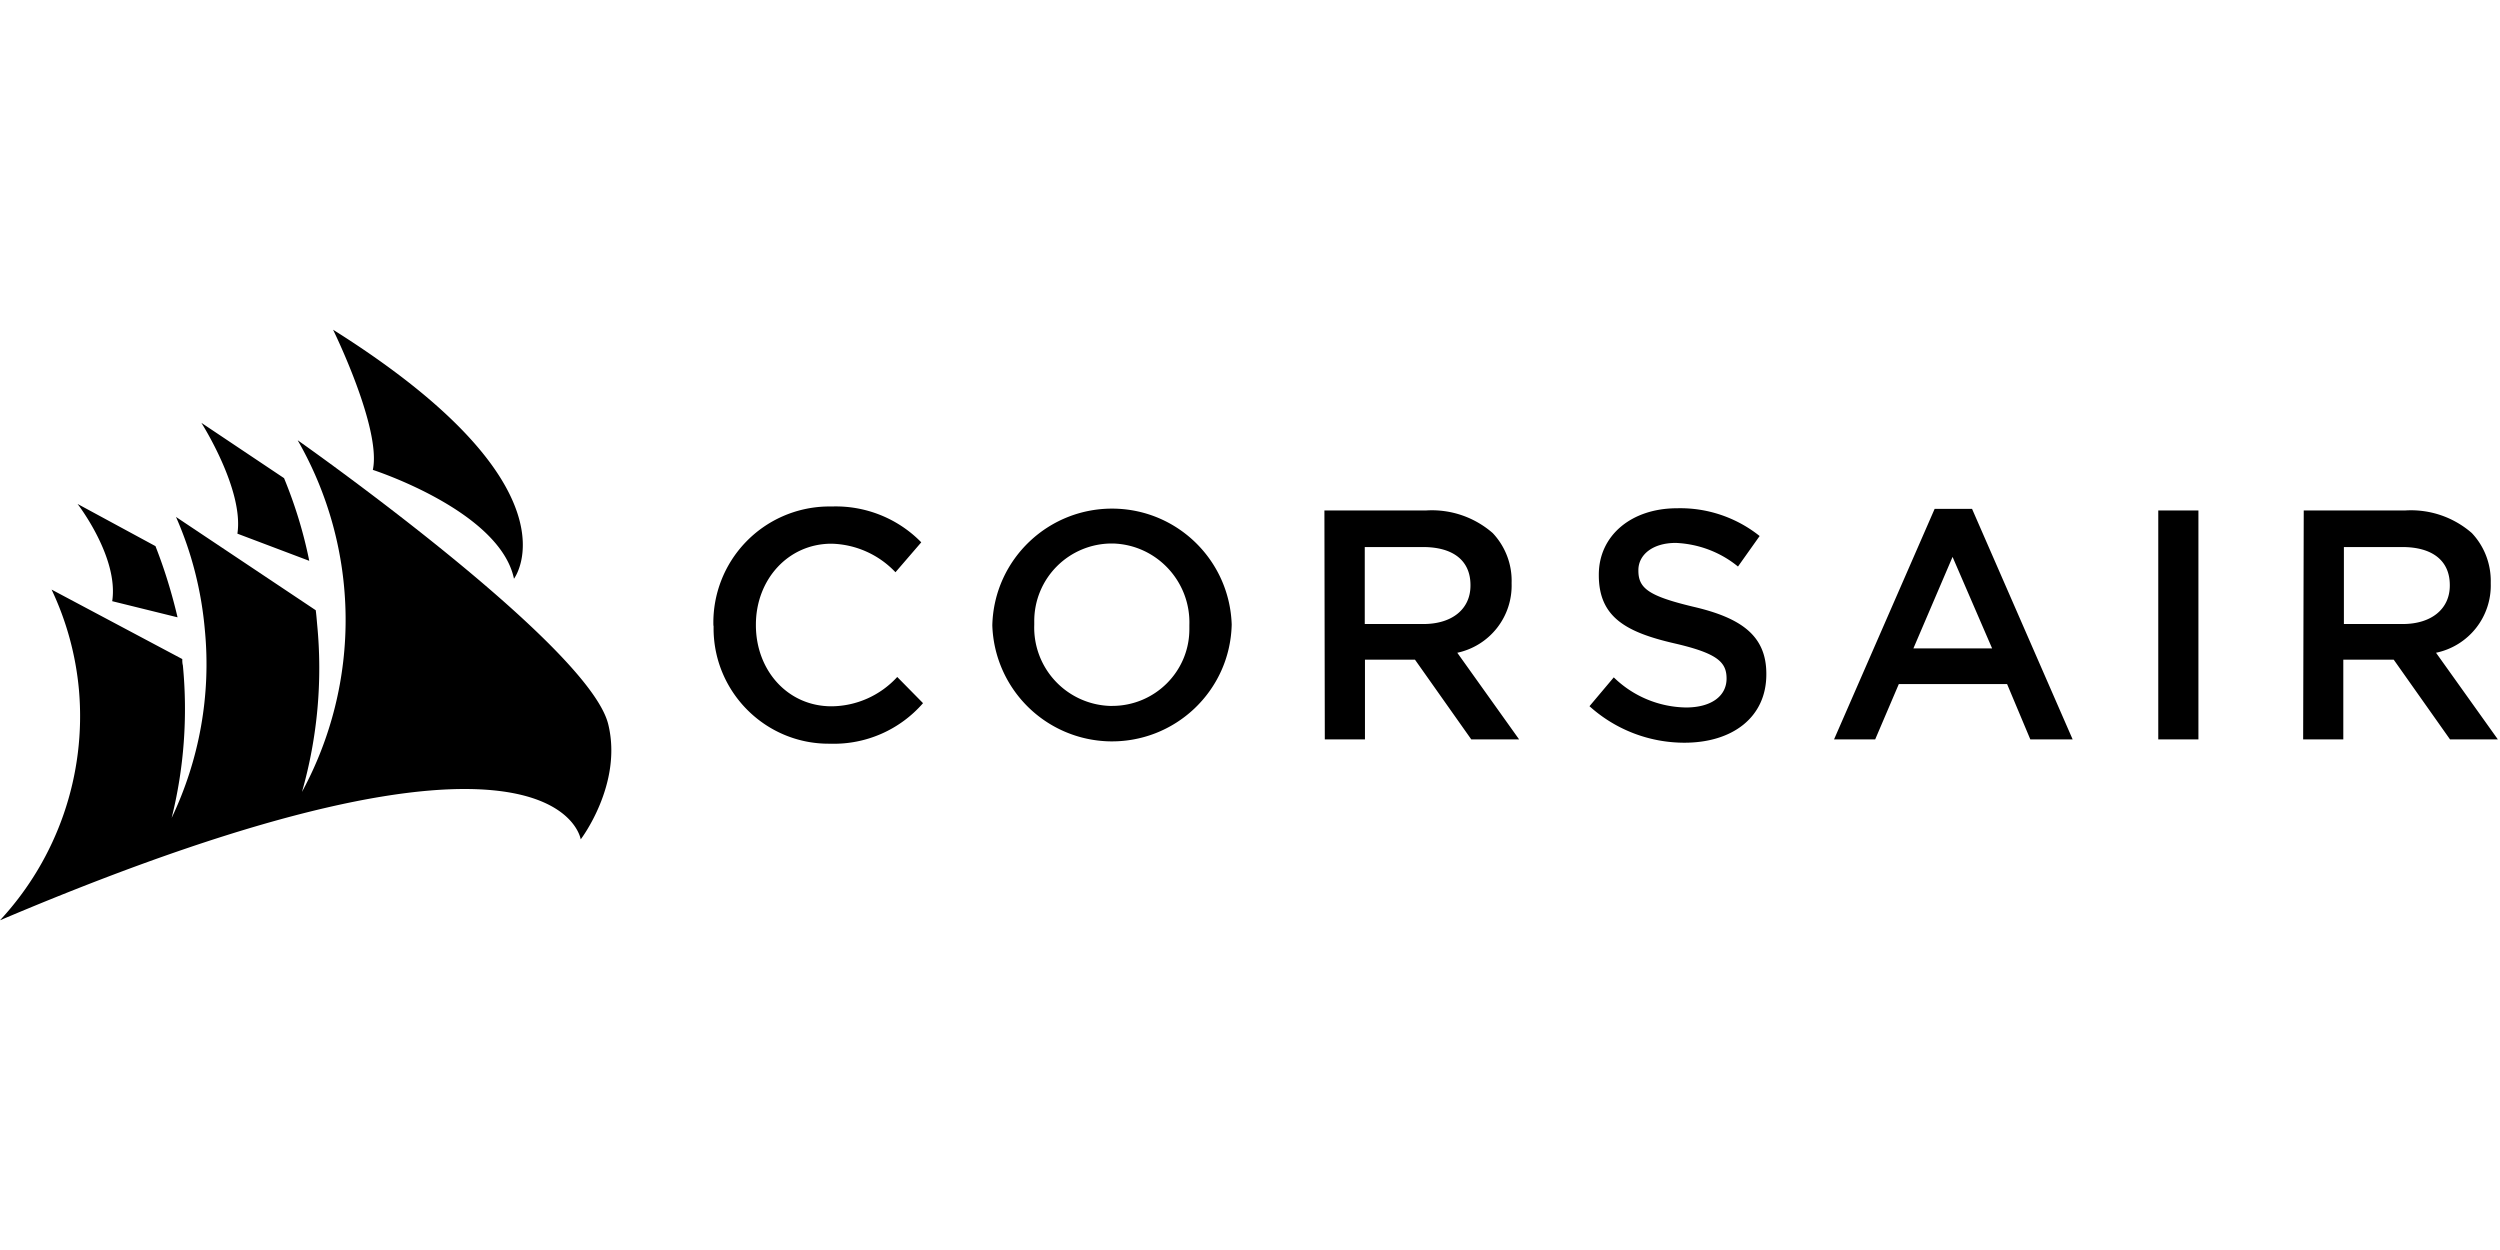
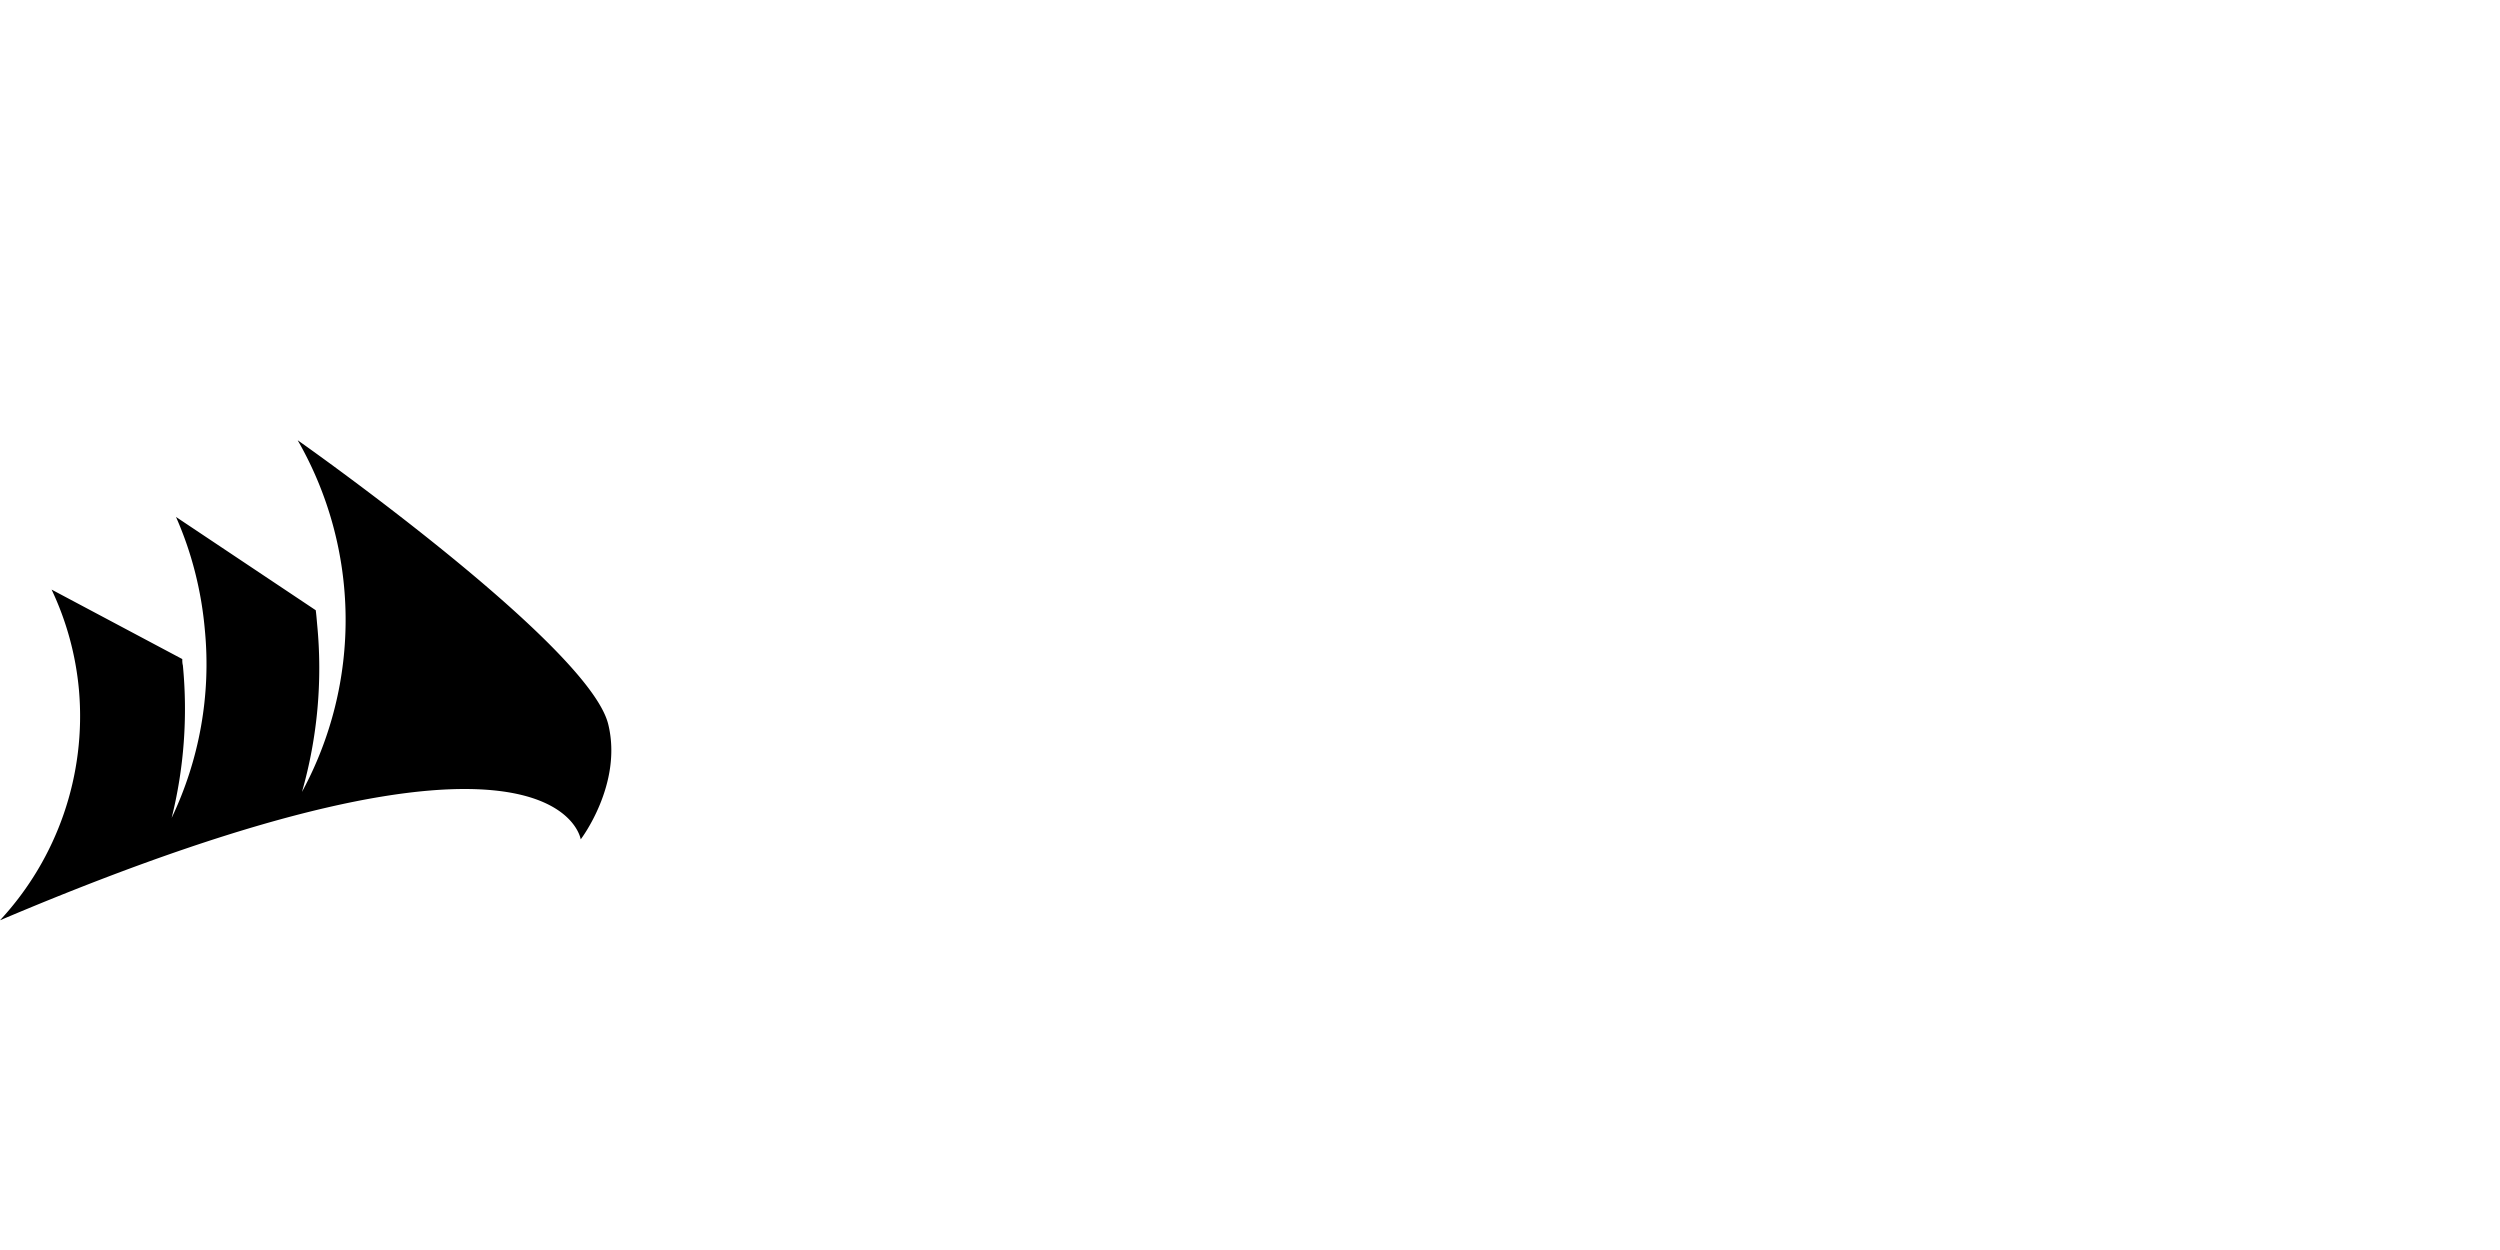
<svg xmlns="http://www.w3.org/2000/svg" viewBox="0 -16.75 127 63.5">
-   <path d="M36.24 15.03V15a5.897 5.897 0 0 1 5.77-6.02h.24c1.7-.06 3.36.6 4.55 1.82l-1.31 1.52c-.85-.9-2.02-1.42-3.25-1.45-2.21 0-3.84 1.83-3.84 4.11v.03c0 2.29 1.61 4.12 3.84 4.12 1.27-.01 2.48-.55 3.34-1.49l1.31 1.33a6 6 0 0 1-4.72 2.06c-3.23.04-5.88-2.56-5.92-5.79v-.2Zm14.17 0V15c.09-3.36 2.89-6 6.25-5.91 3.21.09 5.8 2.66 5.91 5.88V15c-.09 3.36-2.89 6-6.25 5.91a6.09 6.09 0 0 1-5.91-5.88m10.01 0V15c.07-2.21-1.66-4.07-3.87-4.14h-.08a3.94 3.94 0 0 0-3.93 3.94v.19a3.984 3.984 0 0 0 3.83 4.12h.13c2.16 0 3.92-1.74 3.92-3.9v-.19Zm6.87-5.85h5.18c1.23-.07 2.43.34 3.36 1.15.64.68.99 1.59.96 2.53v.03a3.49 3.49 0 0 1-2.76 3.52l3.14 4.4h-2.43l-2.86-4.05h-2.54v4.05H67.3l-.02-11.63Zm5.02 5.77c1.47 0 2.39-.77 2.39-1.95v-.03c0-1.25-.89-1.93-2.41-1.93h-2.96v3.91h2.97Zm8.44 4.17 1.23-1.46c.98.96 2.3 1.51 3.67 1.53 1.27 0 2.06-.57 2.06-1.47 0-.83-.46-1.28-2.62-1.78-2.48-.57-3.87-1.33-3.87-3.47v-.03c0-1.99 1.66-3.37 3.97-3.37 1.52-.04 3.01.46 4.2 1.41l-1.1 1.55c-.89-.73-2-1.15-3.16-1.2-1.2 0-1.9.62-1.9 1.38v.03c0 .9.53 1.29 2.78 1.83 2.46.57 3.72 1.48 3.72 3.41v.03c0 2.18-1.72 3.47-4.16 3.47a7.2 7.2 0 0 1-4.83-1.86ZM98.28 9.1h1.9l5.11 11.71h-2.15L101.96 18h-5.5l-1.2 2.81h-2.09zm2.92 7.09-2.01-4.65-1.99 4.65zm8.44-7.01h2.04v11.63h-2.04zm7.39 0h5.18c1.23-.07 2.43.34 3.36 1.15.64.68.98 1.58.96 2.51v.05a3.49 3.49 0 0 1-2.78 3.52l3.14 4.4h-2.43l-2.86-4.05h-2.56v4.05H117zm5.03 5.77c1.46 0 2.39-.77 2.39-1.95v-.03c0-1.25-.9-1.93-2.41-1.93h-2.97v3.91zM16.92 0s2.47 5.02 2.02 7.12c0 0 6.45 2.08 7.17 5.53 0 0 3.53-4.65-9.19-12.65m-2.49 7.54c.56 1.36.99 2.76 1.28 4.2l-3.65-1.38c.34-2.23-1.83-5.63-1.83-5.63zM7.9 11c.46 1.17.83 2.38 1.12 3.61l-3.32-.82c.34-2.23-1.76-4.94-1.76-4.94L7.91 11Z" />
  <path d="M15.13 5.62s14.8 10.4 15.77 14.43c.74 3.04-1.4 5.84-1.4 5.84S28.35 17.97 0 30c2.93-3.16 4.39-7.41 4.01-11.71-.16-1.76-.63-3.49-1.39-5.09l6.64 3.53c0 .1 0 .21.03.32.25 2.6.06 5.22-.57 7.75 1.41-2.96 2-6.24 1.69-9.51-.17-1.99-.66-3.95-1.47-5.78l7.1 4.74c.03.23.05.47.07.71.28 2.86.02 5.75-.77 8.52a18.32 18.32 0 0 0-.21-17.85Z" />
</svg>